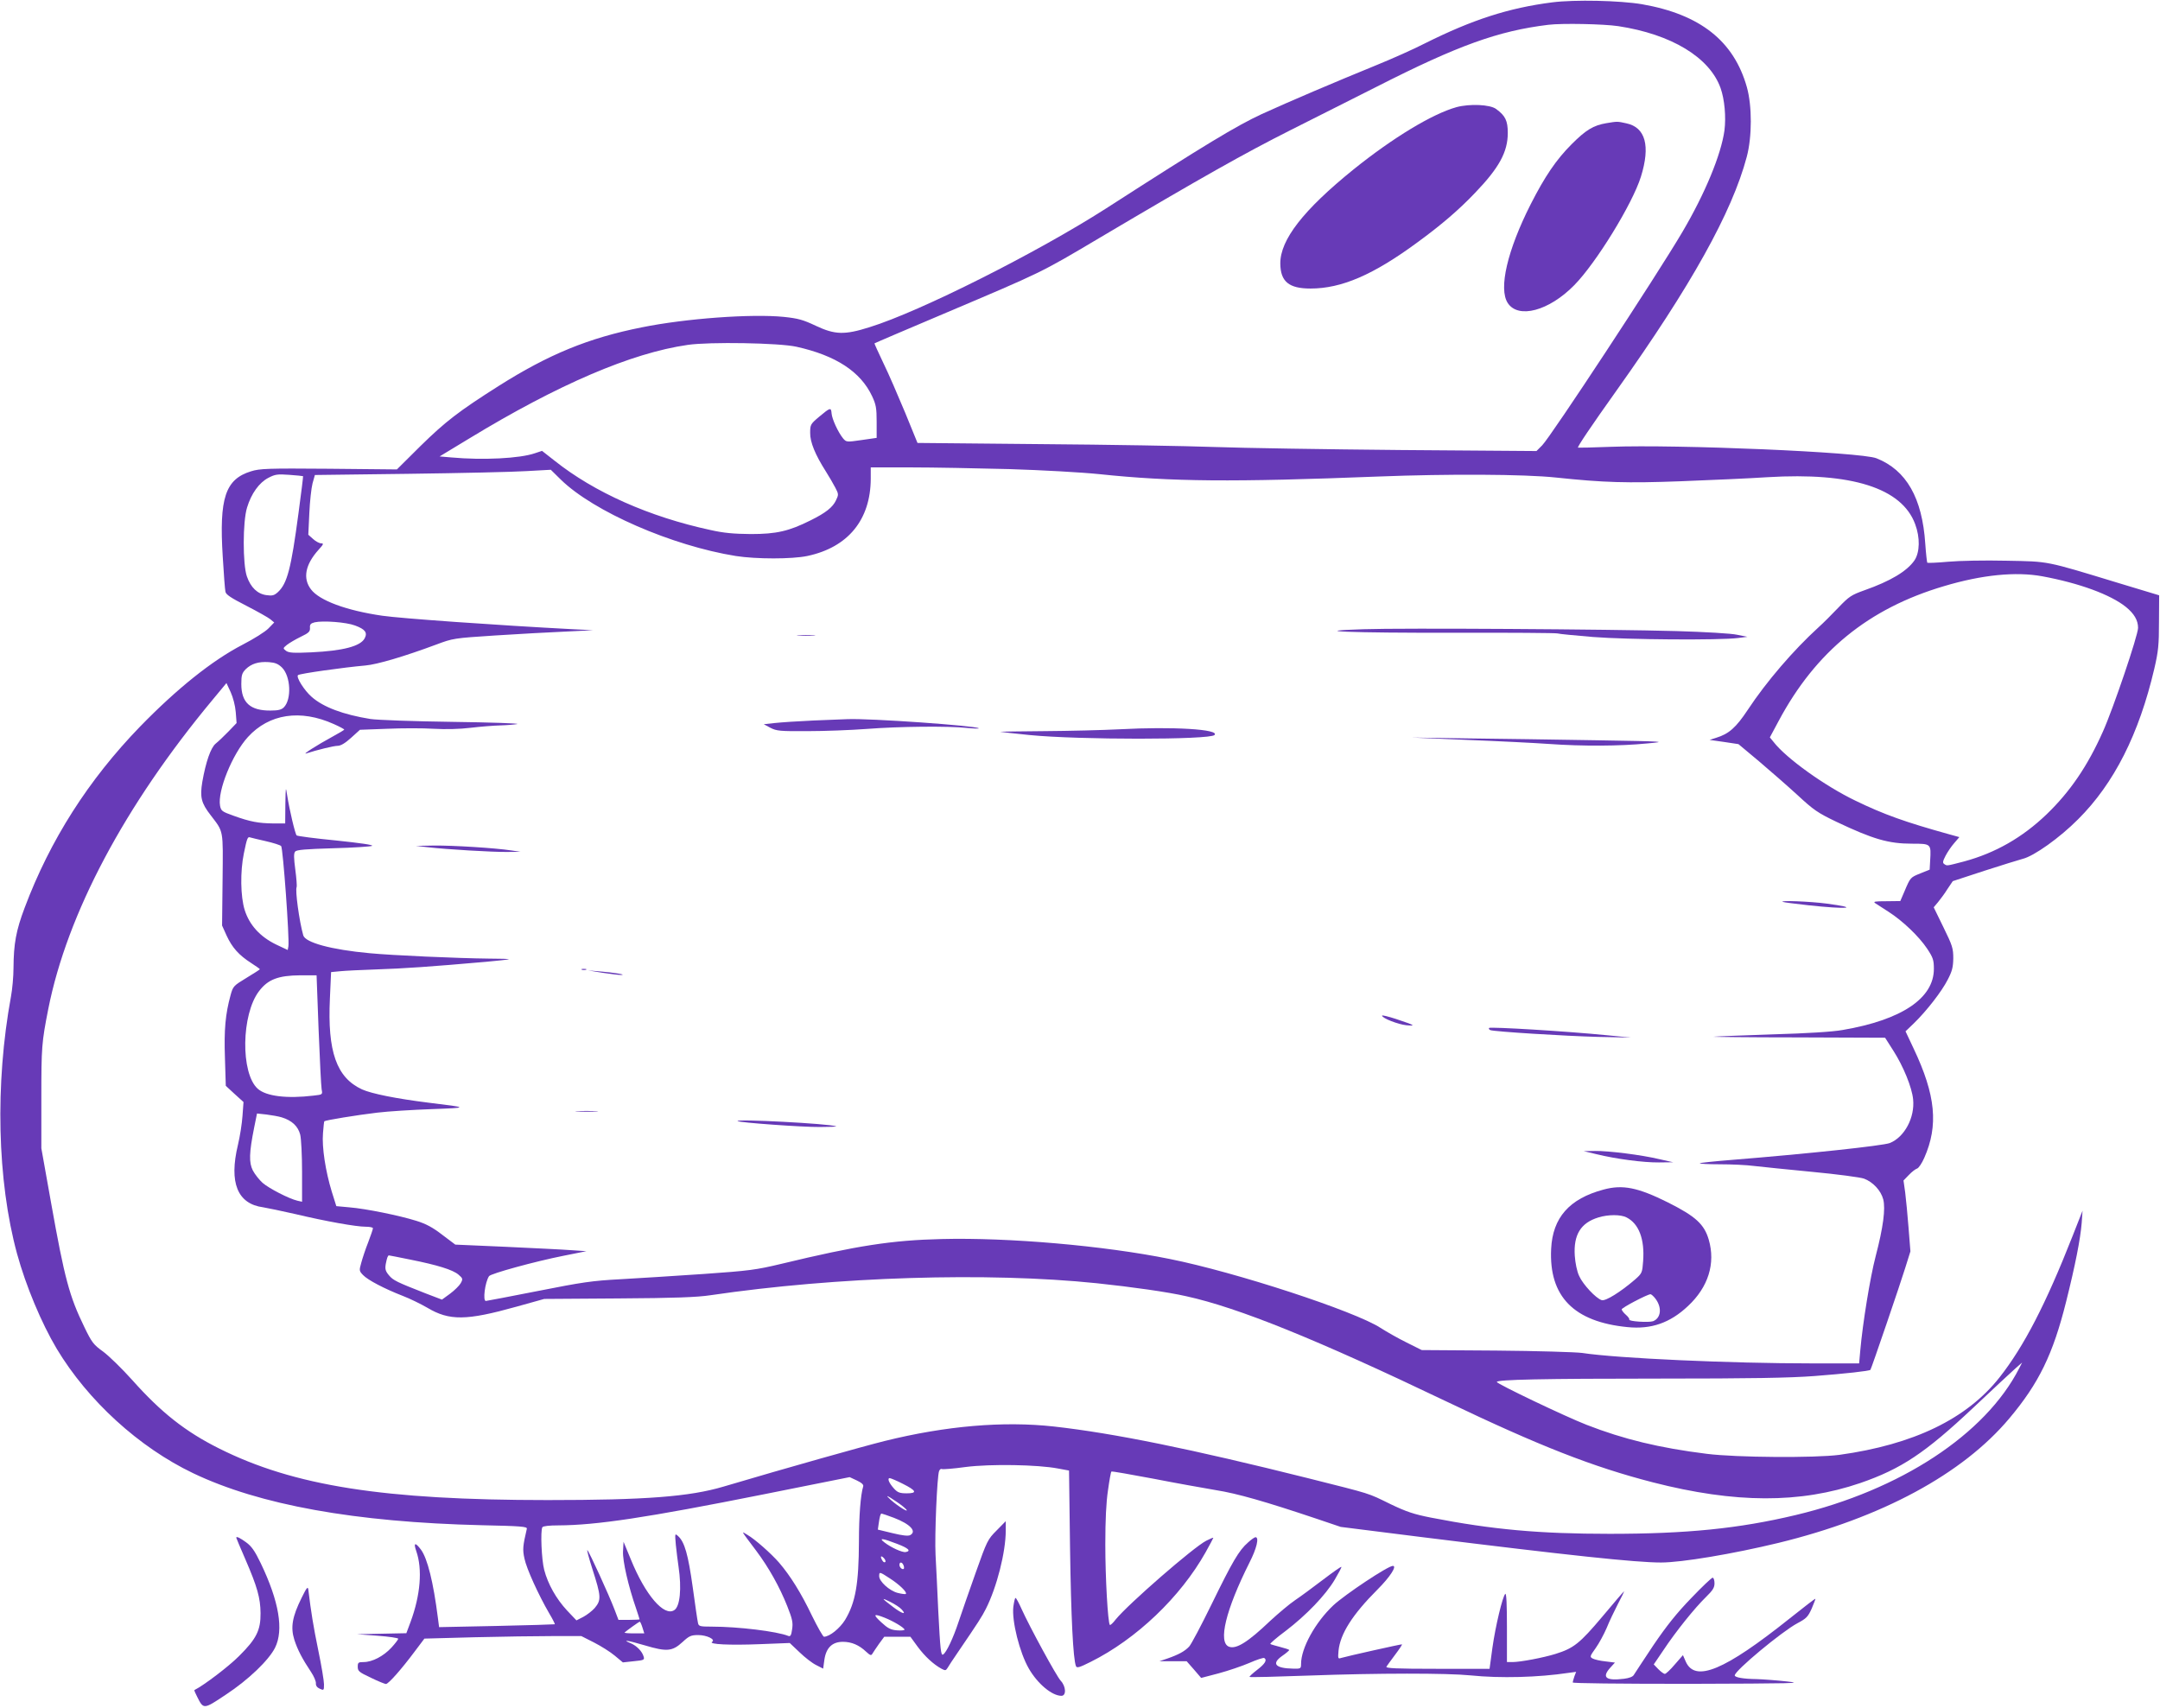
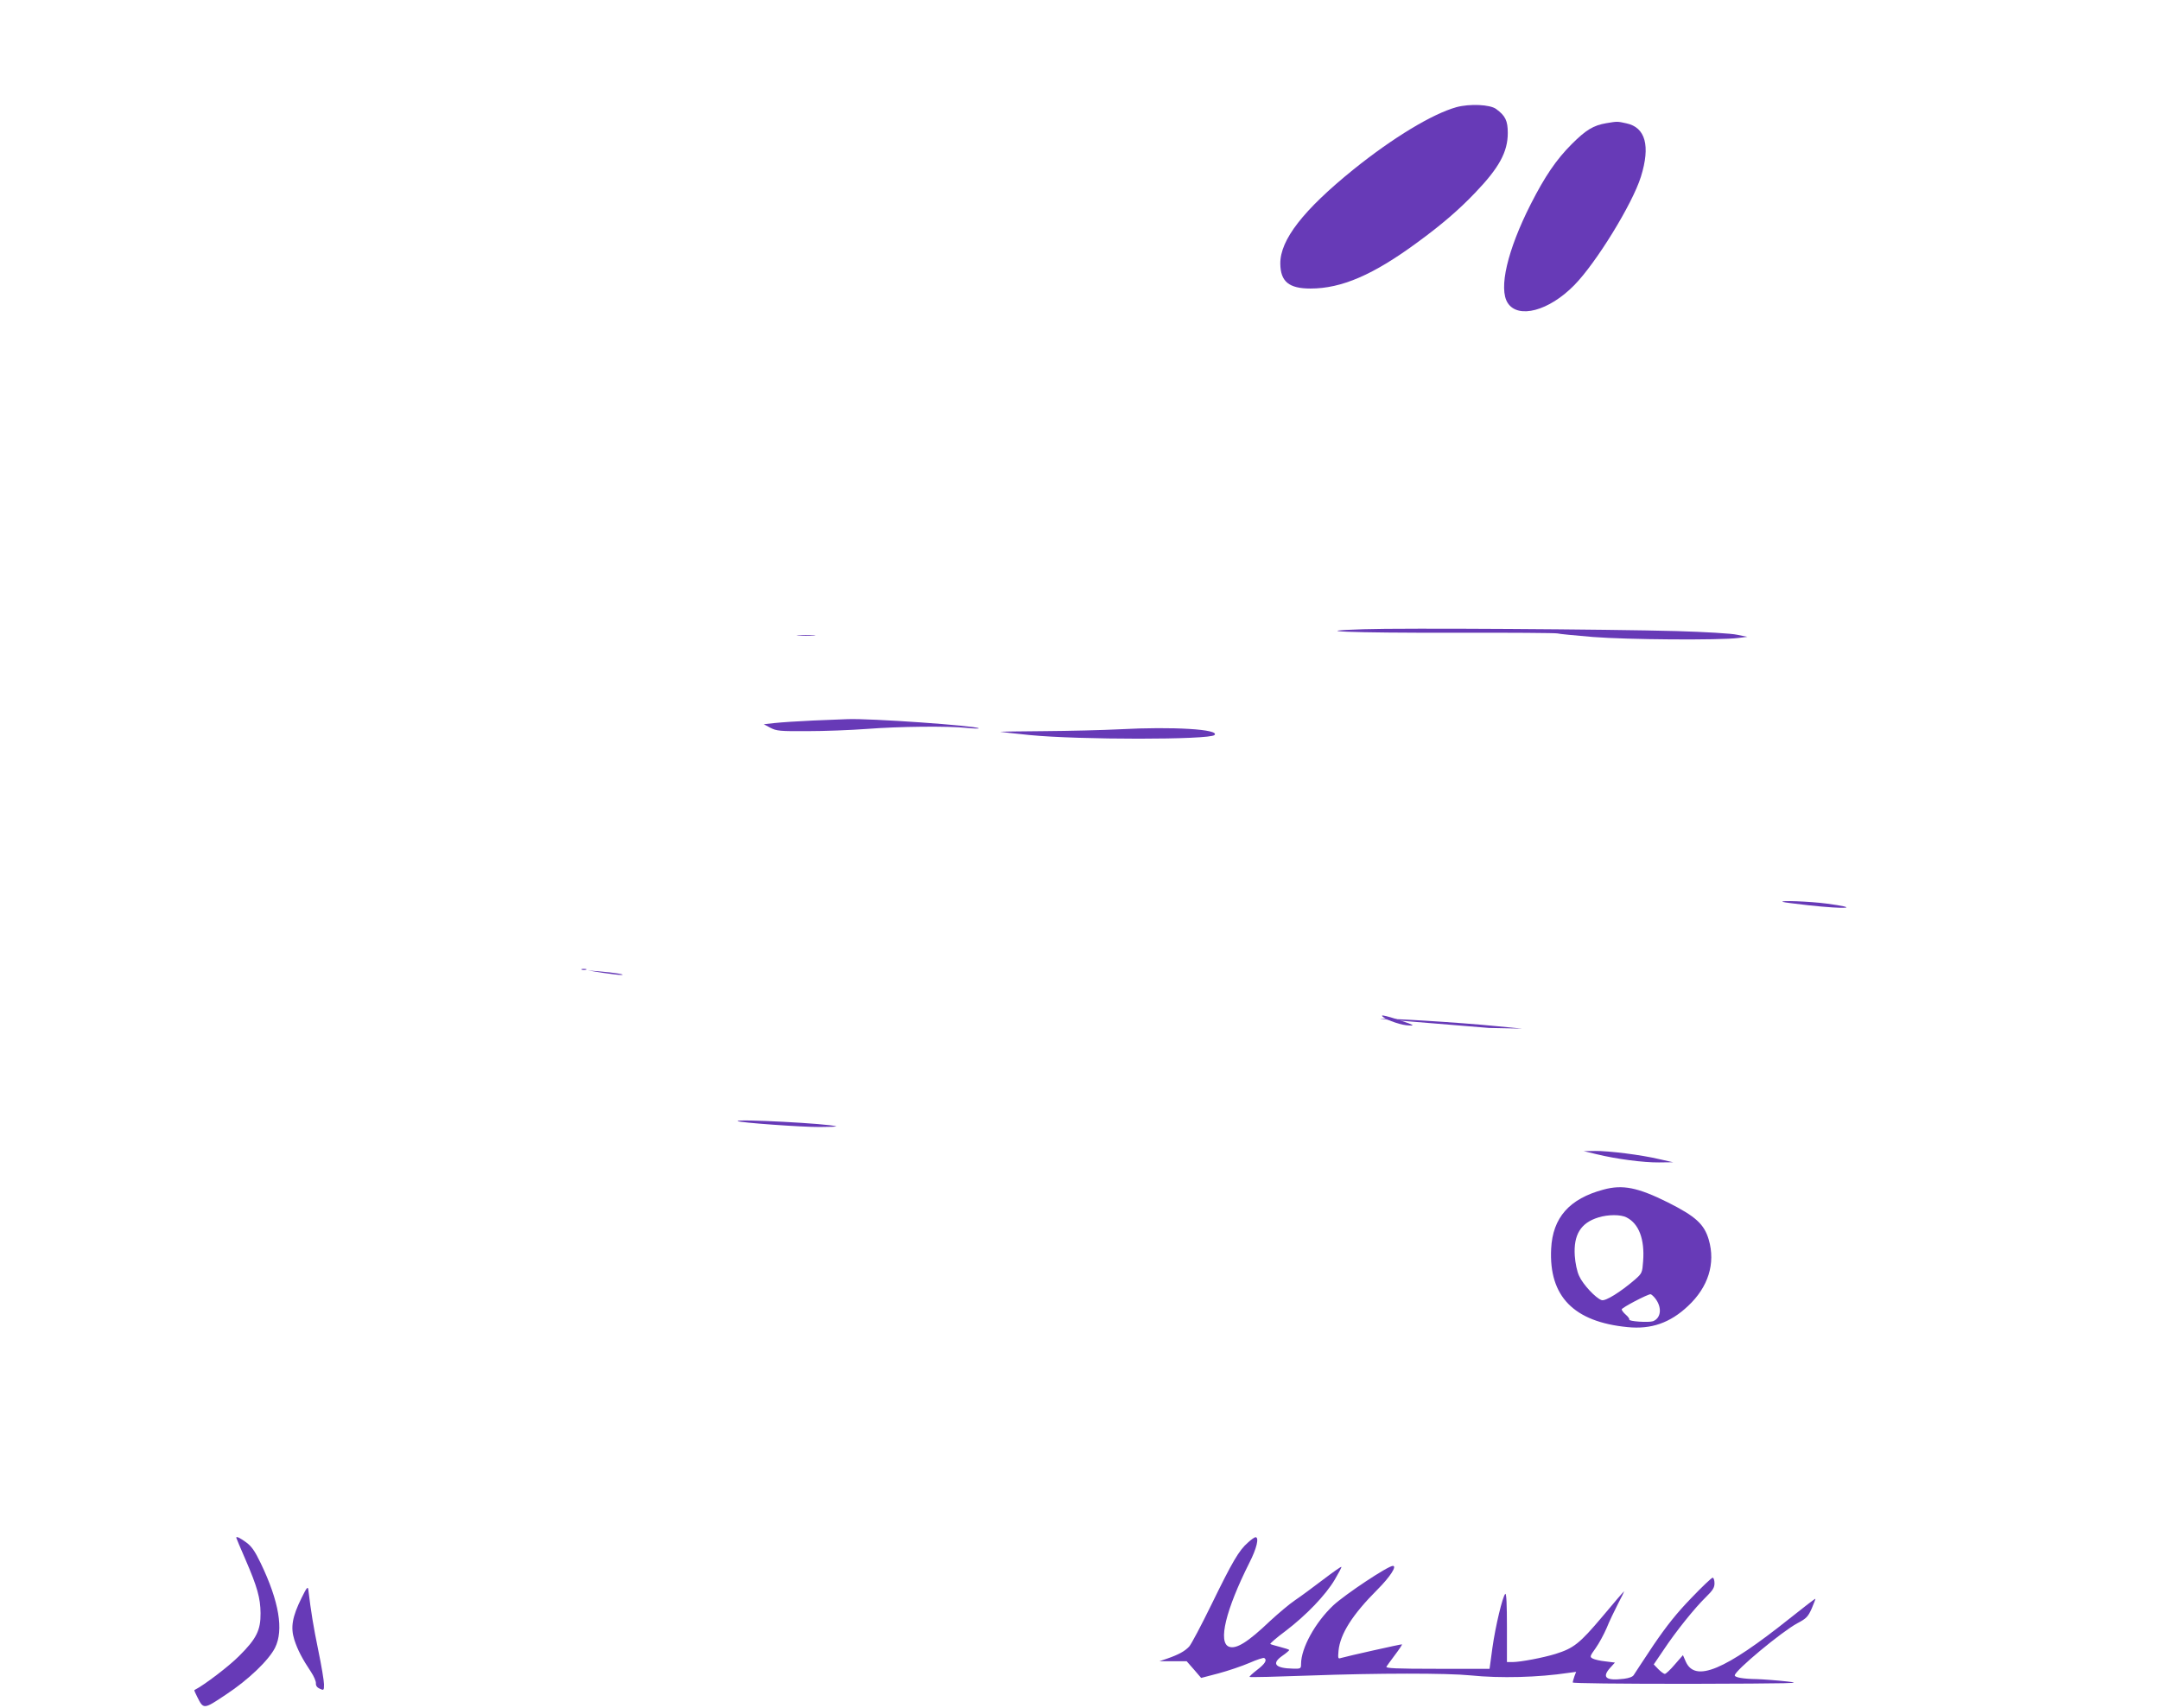
<svg xmlns="http://www.w3.org/2000/svg" version="1.0" width="1280pt" height="1012pt" viewBox="0 0 1280 1012" preserveAspectRatio="xMidYMid meet">
  <g transform="translate(0,1012) scale(0.1,-0.1)" fill="#673ab7" stroke="none">
-     <path d="M9198 10106 c-258 -33 -474 -103 -754 -243 -66 -34 -194 -91 -285 -128 -257 -105 -520 -217 -684 -292 -148 -69 -330 -178 -920 -558 -409 -262 -1104 -612 -1402 -704 -148 -47 -205 -45 -318 8 -76 36 -105 44 -190 53 -192 19 -580 -9 -842 -62 -316 -63 -552 -160 -849 -348 -235 -149 -314 -210 -461 -354 l-141 -140 -404 4 c-362 3 -409 1 -460 -15 -153 -47 -190 -158 -168 -507 6 -102 13 -195 16 -207 3 -17 34 -37 124 -83 66 -34 130 -70 142 -80 l23 -19 -34 -35 c-19 -20 -88 -63 -154 -97 -181 -94 -389 -261 -607 -485 -306 -316 -533 -672 -684 -1074 -51 -135 -65 -213 -66 -356 0 -51 -7 -127 -15 -170 -95 -517 -82 -1091 36 -1524 52 -190 145 -412 235 -563 185 -308 487 -584 809 -738 394 -188 958 -290 1710 -308 233 -5 270 -8 267 -21 -24 -103 -26 -123 -14 -177 12 -59 83 -215 147 -325 20 -33 34 -62 33 -64 -2 -1 -157 -6 -345 -10 l-341 -7 -7 54 c-27 213 -62 354 -101 406 -34 45 -45 41 -27 -10 37 -107 25 -259 -34 -419 l-25 -67 -147 -3 -146 -3 123 -9 c67 -5 122 -13 122 -18 0 -4 -18 -28 -40 -52 -47 -51 -114 -86 -165 -86 -32 0 -35 -3 -35 -28 0 -26 8 -32 78 -65 43 -21 83 -37 89 -37 15 0 94 90 170 192 l58 77 295 8 c162 4 372 7 465 7 l170 0 75 -38 c41 -21 97 -56 123 -78 l48 -40 65 7 c61 6 64 8 58 28 -9 31 -41 63 -75 78 -59 24 -20 18 82 -12 131 -39 163 -36 224 20 39 36 50 41 93 41 50 0 104 -26 82 -40 -24 -15 105 -21 281 -14 l179 7 58 -55 c32 -31 76 -65 99 -76 l41 -21 7 51 c10 72 46 108 110 108 51 0 96 -19 138 -59 24 -22 30 -24 37 -11 5 8 22 34 39 58 l31 42 78 0 77 0 43 -59 c43 -58 94 -105 142 -131 21 -11 25 -11 35 5 5 9 33 52 62 94 124 182 141 209 165 256 65 128 118 337 118 464 l0 56 -54 -55 c-53 -53 -57 -61 -124 -250 -38 -107 -84 -239 -102 -293 -31 -94 -72 -181 -91 -192 -13 -9 -17 24 -29 260 -5 121 -13 270 -16 330 -6 114 9 467 21 497 4 10 11 15 16 12 5 -3 69 2 141 12 149 19 429 14 548 -9 l65 -12 6 -460 c6 -410 18 -655 35 -699 5 -13 21 -8 87 25 271 135 532 384 681 649 25 45 46 84 46 86 0 3 -19 -5 -42 -17 -75 -38 -463 -376 -536 -466 -16 -21 -32 -36 -35 -33 -12 13 -27 281 -27 476 0 146 5 251 16 323 8 58 17 108 20 110 2 3 113 -17 247 -42 133 -26 301 -56 372 -68 127 -20 294 -68 595 -169 l145 -49 485 -61 c862 -107 1262 -150 1413 -150 123 0 426 51 695 116 612 149 1092 408 1369 738 175 208 259 380 337 693 53 212 84 367 92 466 l5 72 -59 -150 c-158 -402 -288 -654 -433 -838 -194 -246 -509 -398 -949 -459 -145 -19 -610 -16 -785 6 -282 35 -495 87 -713 172 -126 49 -532 243 -532 254 0 14 270 20 964 20 541 0 770 4 917 15 183 14 328 30 333 37 6 8 179 515 206 603 l31 99 -11 139 c-6 76 -15 171 -20 210 l-10 71 32 33 c17 18 39 35 49 38 9 3 28 31 42 63 85 192 68 372 -63 648 l-48 102 50 48 c76 74 165 189 200 258 26 50 32 73 33 126 0 60 -5 76 -58 184 l-58 119 26 31 c14 17 40 52 56 78 l31 46 186 61 c103 33 205 65 228 71 67 16 221 126 329 235 213 212 361 506 451 891 24 103 28 141 28 278 l1 158 -245 74 c-434 132 -404 126 -661 131 -125 3 -278 0 -344 -6 -65 -6 -121 -8 -124 -6 -2 3 -8 54 -12 113 -18 271 -112 436 -289 506 -91 37 -1185 83 -1575 68 -104 -4 -192 -6 -194 -5 -5 4 77 126 228 338 442 621 685 1057 772 1385 32 119 32 302 1 413 -77 274 -277 432 -622 492 -131 22 -398 28 -532 11z m392 -141 c315 -48 541 -185 606 -367 24 -68 33 -171 23 -251 -20 -144 -115 -374 -250 -603 -155 -263 -778 -1210 -830 -1263 l-34 -34 -805 6 c-443 4 -940 12 -1105 18 -165 6 -628 14 -1029 17 l-729 7 -73 179 c-41 98 -98 231 -129 294 -30 63 -54 116 -53 117 2 2 194 84 428 183 566 240 555 234 902 440 613 363 866 505 1134 640 98 49 330 166 514 259 480 244 719 330 1015 366 81 10 329 5 415 -8z m-4870 -1900 c234 -52 380 -148 448 -293 23 -49 27 -70 27 -152 l0 -95 -90 -13 c-89 -13 -90 -12 -109 10 -30 37 -65 114 -68 147 -3 38 -7 37 -74 -19 -51 -43 -53 -47 -53 -95 -1 -55 30 -130 93 -229 19 -30 44 -73 56 -96 20 -38 20 -42 4 -75 -19 -41 -60 -74 -151 -119 -128 -64 -202 -81 -353 -81 -102 1 -161 6 -240 24 -362 78 -688 223 -924 411 l-74 58 -42 -14 c-89 -31 -308 -42 -495 -25 l-70 6 175 106 c526 320 961 507 1295 555 129 19 544 12 645 -11z m1260 -725 c194 -6 428 -19 535 -30 429 -45 788 -48 1655 -14 409 16 863 14 1050 -6 284 -30 420 -34 742 -22 178 7 409 17 513 24 497 30 795 -64 874 -278 30 -80 28 -167 -4 -215 -45 -65 -143 -123 -296 -177 -78 -28 -91 -36 -155 -103 -38 -40 -91 -93 -119 -118 -146 -133 -308 -321 -418 -488 -69 -104 -111 -142 -186 -165 l-40 -13 85 -12 86 -13 122 -102 c66 -56 169 -146 228 -200 95 -88 119 -105 232 -159 215 -102 307 -129 446 -129 114 0 114 0 108 -100 l-3 -54 -55 -22 c-59 -24 -59 -23 -94 -106 l-25 -58 -83 -1 c-68 0 -80 -2 -65 -12 10 -7 46 -30 79 -51 84 -54 180 -146 228 -218 35 -53 40 -67 40 -120 0 -174 -190 -302 -540 -362 -61 -11 -209 -20 -415 -26 -176 -6 -333 -12 -350 -14 -16 -1 205 -4 493 -4 l523 -2 49 -77 c59 -92 110 -217 117 -288 11 -108 -51 -224 -138 -259 -41 -16 -490 -64 -937 -100 -101 -8 -186 -17 -189 -20 -4 -3 50 -6 118 -6 69 0 160 -4 204 -10 44 -5 199 -21 345 -35 148 -14 283 -32 306 -40 53 -20 100 -70 114 -123 14 -56 0 -165 -45 -337 -33 -126 -77 -399 -91 -557 l-7 -78 -276 0 c-488 0 -1157 30 -1366 62 -38 5 -268 12 -510 14 l-440 3 -90 45 c-49 24 -119 64 -155 87 -153 99 -858 330 -1249 408 -390 79 -955 128 -1351 118 -295 -7 -502 -39 -950 -147 -151 -36 -190 -41 -460 -60 -162 -11 -383 -25 -490 -31 -172 -9 -230 -18 -493 -70 -164 -32 -303 -59 -308 -59 -19 0 -5 111 19 147 9 15 271 87 442 121 l135 27 -90 6 c-49 4 -224 12 -389 20 l-298 13 -77 58 c-57 44 -96 65 -154 83 -99 31 -298 72 -398 80 l-76 7 -27 86 c-37 121 -59 263 -52 346 3 37 6 70 8 71 6 6 194 37 313 51 66 8 212 17 325 21 220 8 219 9 -20 38 -192 24 -337 53 -395 79 -151 70 -205 224 -190 539 l7 156 52 5 c28 3 127 8 219 11 155 5 318 16 647 45 69 6 130 13 135 15 6 2 -48 4 -120 4 -185 2 -570 19 -705 32 -228 21 -381 63 -393 106 -24 85 -49 270 -39 286 2 5 -1 51 -8 103 -9 69 -10 97 -1 107 8 11 63 15 226 20 118 3 221 10 230 14 9 6 -71 17 -213 32 -125 12 -230 26 -234 30 -9 8 -43 153 -56 236 -9 57 -9 55 -11 -52 l-1 -113 -72 0 c-85 1 -136 10 -235 46 -67 24 -73 28 -79 59 -16 87 73 306 165 407 126 138 311 166 509 77 34 -15 62 -30 62 -33 0 -2 -33 -22 -72 -43 -88 -48 -181 -107 -153 -98 65 21 163 45 186 45 18 0 45 16 79 47 l53 48 161 6 c89 4 213 4 276 0 72 -4 155 -2 220 6 58 7 137 13 175 14 39 1 84 5 100 8 17 4 -157 10 -385 13 -228 3 -446 11 -485 17 -161 26 -279 70 -348 131 -44 38 -94 118 -81 129 9 9 273 46 399 57 70 6 232 54 420 124 99 37 103 38 350 54 138 9 324 19 415 23 l165 8 -120 6 c-456 24 -1020 64 -1130 80 -213 31 -372 90 -422 156 -50 65 -34 147 44 234 30 33 33 39 16 39 -11 0 -33 12 -48 26 l-28 25 6 127 c3 70 12 150 19 177 l14 50 555 7 c305 4 619 11 698 16 l145 8 60 -59 c194 -189 657 -391 1036 -452 121 -19 333 -19 424 0 241 51 375 214 376 458 l0 67 238 0 c130 0 392 -5 582 -10z m-4184 -42 c1 -2 -11 -100 -27 -218 -44 -331 -67 -418 -122 -469 -22 -20 -33 -23 -68 -18 -53 7 -93 45 -116 111 -25 72 -25 325 1 408 25 83 72 148 126 176 40 21 54 23 124 18 43 -3 80 -7 82 -8z m10305 -593 c222 -41 406 -109 497 -182 49 -40 72 -79 72 -124 0 -44 -147 -478 -208 -614 -91 -205 -195 -357 -334 -491 -144 -138 -304 -229 -488 -279 -108 -28 -101 -27 -118 -16 -11 7 -10 16 7 49 12 23 35 57 52 76 l30 35 -58 16 c-263 73 -389 118 -558 200 -181 87 -410 251 -485 348 l-22 27 52 97 c220 412 533 667 979 799 227 68 426 87 582 59z m-9997 -292 c60 -22 75 -42 57 -76 -25 -47 -128 -74 -316 -83 -107 -5 -133 -3 -150 9 -19 15 -19 15 5 35 14 11 51 33 82 48 48 23 56 31 55 53 -2 20 4 27 28 33 48 11 187 1 239 -19z m-433 -249 c52 -52 58 -189 11 -236 -14 -14 -33 -19 -79 -19 -120 -1 -173 47 -173 157 0 53 4 65 26 88 34 33 76 46 137 42 38 -3 55 -10 78 -32z m-274 -264 l5 -65 -48 -50 c-27 -28 -61 -60 -76 -72 -29 -24 -58 -107 -79 -226 -15 -91 -7 -126 50 -199 77 -101 73 -80 70 -381 l-3 -272 27 -60 c33 -71 72 -115 145 -162 28 -18 52 -35 52 -37 0 -2 -36 -25 -79 -51 -77 -47 -80 -49 -95 -104 -30 -110 -39 -203 -33 -371 l5 -165 52 -48 53 -48 -6 -82 c-3 -45 -15 -122 -27 -172 -54 -224 -3 -350 150 -370 25 -4 110 -22 190 -40 181 -43 360 -75 417 -75 24 0 43 -4 43 -9 0 -6 -13 -43 -28 -83 -16 -40 -34 -95 -41 -121 -13 -46 -13 -49 10 -73 28 -30 128 -82 236 -124 42 -16 107 -48 145 -70 131 -78 231 -77 528 6 l165 46 440 3 c332 2 466 7 545 19 748 110 1641 138 2290 71 209 -22 421 -52 530 -77 309 -68 771 -255 1540 -623 554 -265 868 -388 1225 -480 488 -125 872 -126 1229 -4 243 84 384 178 668 445 117 111 231 216 252 235 l39 34 -18 -35 c-200 -391 -703 -721 -1325 -869 -336 -80 -644 -111 -1101 -111 -416 0 -695 25 -1059 96 -102 20 -146 35 -240 80 -139 68 -105 57 -490 154 -688 172 -1147 266 -1505 306 -299 33 -640 4 -1003 -86 -132 -33 -580 -159 -954 -270 -202 -60 -464 -80 -1043 -80 -972 0 -1504 84 -1947 306 -200 100 -343 213 -514 405 -61 68 -139 144 -173 169 -57 41 -67 54 -111 145 -89 183 -117 287 -197 735 l-58 325 0 300 c0 299 2 327 41 525 112 565 453 1207 974 1833 l82 99 25 -54 c14 -31 27 -80 30 -118z m178 -765 c44 -10 85 -23 91 -29 11 -11 50 -549 43 -594 l-4 -22 -70 33 c-94 46 -157 115 -185 204 -25 80 -27 228 -5 335 19 93 23 101 38 95 6 -2 48 -12 92 -22z m313 -1117 c7 -178 15 -337 18 -354 6 -31 6 -31 -48 -37 -158 -19 -281 -4 -331 41 -102 92 -97 441 8 578 53 70 114 93 245 94 l96 0 12 -322z m-218 -520 c59 -18 96 -52 109 -102 6 -25 11 -123 11 -222 l0 -176 -27 6 c-51 12 -169 73 -207 106 -20 18 -46 51 -58 74 -23 46 -22 103 8 253 l17 84 56 -6 c31 -4 72 -11 91 -17z m762 -843 c160 -32 251 -60 285 -89 26 -22 27 -26 13 -51 -8 -14 -36 -42 -63 -62 l-48 -35 -97 37 c-171 67 -192 77 -217 107 -21 25 -24 37 -19 67 7 36 12 51 19 51 2 0 59 -11 127 -25z m2683 -1345 c-15 -48 -25 -175 -25 -325 -1 -251 -20 -362 -82 -465 -31 -50 -91 -99 -125 -100 -6 0 -38 57 -72 126 -64 134 -128 236 -194 313 -48 55 -143 139 -188 165 -37 22 -44 34 52 -94 75 -100 139 -215 184 -328 31 -78 35 -99 29 -138 -5 -36 -10 -44 -23 -39 -67 27 -297 55 -453 55 -72 0 -78 2 -82 23 -3 12 -17 107 -31 211 -27 193 -48 267 -86 302 -20 18 -20 17 -14 -52 4 -38 11 -96 16 -129 19 -129 9 -235 -25 -257 -60 -41 -172 89 -258 301 l-43 104 -3 -57 c-3 -56 31 -205 78 -340 11 -33 20 -61 20 -63 0 -1 -28 -3 -63 -3 l-62 0 -24 63 c-33 86 -148 338 -160 350 -5 5 8 -44 29 -110 53 -165 54 -185 14 -233 -15 -17 -45 -40 -67 -52 l-41 -21 -56 59 c-64 69 -113 156 -135 240 -16 60 -23 233 -11 253 4 7 42 11 94 11 227 1 525 46 1212 183 l515 103 43 -20 c29 -14 41 -25 37 -36z m234 17 c82 -41 89 -57 24 -57 -41 0 -54 5 -75 28 -30 33 -42 62 -25 62 7 -1 41 -15 76 -33z m-33 -109 c23 -15 47 -35 54 -43 20 -24 -47 17 -90 55 -38 34 -27 31 36 -12z m-19 -93 c97 -37 138 -81 96 -103 -12 -6 -47 -2 -104 12 l-87 21 5 35 c6 43 11 60 17 60 3 0 36 -11 73 -25z m18 -154 c69 -26 86 -43 52 -49 -20 -4 -89 28 -127 58 -35 27 -10 24 75 -9z m-69 -108 c-4 -4 -11 -1 -16 7 -16 25 -11 35 7 17 9 -9 13 -20 9 -24z m108 -19 c4 -9 4 -19 2 -21 -8 -8 -26 8 -26 23 0 19 16 18 24 -2z m-81 -78 c56 -36 104 -82 95 -92 -3 -3 -25 0 -49 6 -49 13 -109 68 -109 99 0 27 2 27 63 -13z m71 -185 c30 -33 2 -25 -51 15 -70 53 -74 59 -18 31 28 -14 59 -34 69 -46z m-102 -48 c51 -20 118 -60 118 -71 0 -4 -20 -6 -45 -4 -37 3 -54 12 -93 48 -51 47 -46 53 20 27z m-1435 -58 l11 -35 -61 0 c-33 0 -58 2 -56 5 12 11 85 64 90 64 3 1 10 -15 16 -34z" />
    <path d="M8631 9485 c-143 -40 -375 -180 -610 -369 -297 -240 -435 -417 -434 -558 1 -107 51 -148 179 -148 184 0 372 81 634 274 141 103 245 192 342 294 141 147 193 241 193 354 0 72 -14 102 -69 142 -36 27 -157 32 -235 11z" />
    <path d="M9519 9390 c-76 -13 -120 -39 -205 -124 -92 -92 -159 -191 -243 -356 -138 -272 -192 -501 -136 -586 62 -95 244 -47 394 106 129 131 345 482 395 643 57 183 27 292 -86 316 -54 12 -53 12 -119 1z" />
    <path d="M8080 6391 c-350 -11 -81 -22 543 -21 326 1 599 -1 607 -4 8 -3 103 -12 210 -21 200 -16 752 -20 860 -6 l55 7 -60 12 c-34 8 -192 17 -360 22 -402 11 -1624 19 -1855 11z" />
    <path d="M4733 6353 c26 -2 67 -2 90 0 23 2 2 3 -48 3 -49 0 -68 -1 -42 -3z" />
    <path d="M4820 5850 c-91 -4 -194 -11 -230 -15 l-64 -7 39 -21 c37 -19 56 -21 220 -20 99 0 257 6 350 13 194 15 484 18 595 6 41 -4 73 -5 70 -2 -16 15 -648 60 -780 54 -19 -1 -109 -4 -200 -8z" />
    <path d="M6635 5798 c-99 -5 -300 -10 -447 -11 -148 -1 -265 -3 -260 -4 4 -1 81 -10 172 -19 292 -29 1068 -29 1097 0 34 34 -248 51 -562 34z" />
-     <path d="M8695 5735 c182 -7 400 -18 485 -24 197 -14 420 -13 580 3 122 11 116 12 -305 19 -236 4 -578 9 -760 11 l-330 5 330 -14z" />
-     <path d="M2535 5099 c114 -13 384 -29 470 -28 l80 1 -55 8 c-98 15 -346 30 -457 29 l-108 -2 70 -8z" />
    <path d="M10565 4775 c6 -3 74 -11 152 -20 231 -25 312 -17 107 10 -96 13 -286 20 -259 10z" />
    <path d="M3448 4373 c6 -2 18 -2 25 0 6 3 1 5 -13 5 -14 0 -19 -2 -12 -5z" />
    <path d="M3570 4355 c47 -7 96 -13 110 -13 40 1 -47 15 -125 21 l-70 6 85 -14z" />
    <path d="M8190 4101 c0 -15 95 -52 144 -57 58 -5 53 -1 -61 37 -46 15 -83 24 -83 20z" />
-     <path d="M8824 4028 c-3 -5 1 -10 8 -13 26 -9 443 -35 637 -40 l196 -4 -145 14 c-228 23 -691 51 -696 43z" />
-     <path d="M3423 3533 c32 -2 81 -2 110 0 29 2 3 3 -58 3 -60 0 -84 -1 -52 -3z" />
+     <path d="M8824 4028 l196 -4 -145 14 c-228 23 -691 51 -696 43z" />
    <path d="M4371 3476 c9 -9 385 -36 487 -35 59 0 103 2 97 4 -41 16 -598 45 -584 31z" />
    <path d="M9460 3280 c118 -29 280 -50 371 -49 l84 1 -80 18 c-109 26 -302 50 -383 49 l-67 -1 75 -18z" />
    <path d="M9502 3070 c-202 -54 -301 -166 -310 -351 -14 -282 134 -433 453 -464 140 -14 252 25 358 125 120 112 164 252 123 393 -27 92 -77 138 -242 221 -179 89 -268 107 -382 76z m137 -165 c73 -37 108 -129 98 -260 -5 -67 -6 -71 -48 -108 -85 -73 -175 -130 -198 -122 -34 11 -111 93 -133 143 -13 27 -23 77 -26 120 -8 124 35 195 140 227 58 18 133 18 167 0z m170 -480 c41 -53 35 -116 -13 -135 -26 -9 -148 -1 -141 10 2 4 -7 17 -20 28 -14 12 -25 27 -25 32 0 10 153 90 171 90 4 0 17 -11 28 -25z" />
    <path d="M1400 1007 c0 -2 24 -59 54 -128 71 -164 89 -229 90 -319 1 -101 -24 -152 -128 -255 -61 -61 -205 -171 -264 -201 -2 -1 6 -20 17 -41 37 -74 38 -74 168 13 134 88 255 204 293 279 52 105 24 274 -85 501 -35 73 -55 101 -87 124 -36 26 -58 37 -58 27z" />
    <path d="M7395 978 c-53 -46 -92 -113 -215 -365 -61 -125 -121 -238 -133 -251 -26 -28 -63 -48 -129 -71 l-47 -16 80 0 81 0 43 -49 43 -50 103 27 c56 15 139 43 183 62 43 19 83 32 88 29 18 -12 5 -34 -42 -70 -27 -21 -48 -40 -45 -42 2 -3 161 1 352 8 411 15 818 15 958 1 176 -18 401 -12 580 15 l45 6 -10 -26 c-5 -15 -10 -32 -10 -37 0 -5 269 -8 693 -8 615 2 679 3 577 14 -63 7 -145 13 -181 14 -78 1 -129 10 -129 22 0 28 278 259 371 309 53 28 63 38 85 87 13 31 23 57 22 58 -2 2 -70 -51 -153 -117 -385 -307 -559 -380 -615 -256 l-17 39 -48 -55 c-26 -31 -53 -56 -59 -56 -7 0 -24 13 -39 28 l-27 28 57 84 c72 109 186 251 252 315 41 40 51 56 51 82 0 18 -5 33 -11 33 -6 0 -63 -54 -127 -121 -86 -89 -145 -163 -224 -279 -58 -88 -111 -167 -116 -176 -6 -11 -27 -19 -58 -23 -106 -13 -133 7 -84 63 l30 33 -56 7 c-31 3 -65 11 -76 17 -18 10 -17 13 18 62 20 28 49 82 65 119 15 38 46 102 67 143 22 41 38 75 37 75 -2 0 -60 -67 -129 -150 -135 -160 -170 -188 -279 -222 -71 -22 -207 -48 -254 -48 l-33 0 0 207 c0 131 -3 204 -10 197 -16 -16 -58 -191 -76 -319 l-17 -125 -309 0 c-245 0 -308 3 -302 13 4 6 27 38 51 70 25 33 43 60 41 62 -3 2 -325 -70 -362 -81 -17 -6 -18 -2 -14 43 10 100 82 214 231 363 74 74 117 140 91 140 -29 0 -283 -169 -353 -234 -107 -101 -191 -253 -191 -347 0 -28 -2 -29 -47 -28 -107 2 -130 30 -64 76 22 15 40 31 41 34 0 3 -24 11 -52 18 -29 8 -56 15 -60 18 -4 2 36 37 90 77 122 93 237 212 292 305 23 39 41 73 39 75 -2 3 -51 -32 -109 -76 -58 -44 -132 -99 -165 -121 -33 -22 -99 -78 -148 -123 -132 -126 -201 -169 -244 -153 -66 25 -20 217 121 498 43 84 59 151 36 151 -5 0 -26 -14 -45 -32z" />
    <path d="M1787 650 c-55 -111 -66 -174 -43 -247 19 -60 48 -115 100 -193 16 -24 29 -54 28 -66 -1 -14 7 -25 23 -32 24 -11 25 -10 25 26 0 20 -15 111 -34 202 -29 141 -43 227 -59 360 -3 20 -10 11 -40 -50z" />
-     <path d="M6005 598 c-10 -84 37 -272 92 -367 52 -90 137 -161 193 -161 30 0 27 56 -4 89 -26 28 -183 317 -232 425 -16 36 -32 66 -36 66 -4 0 -9 -24 -13 -52z" />
  </g>
</svg>